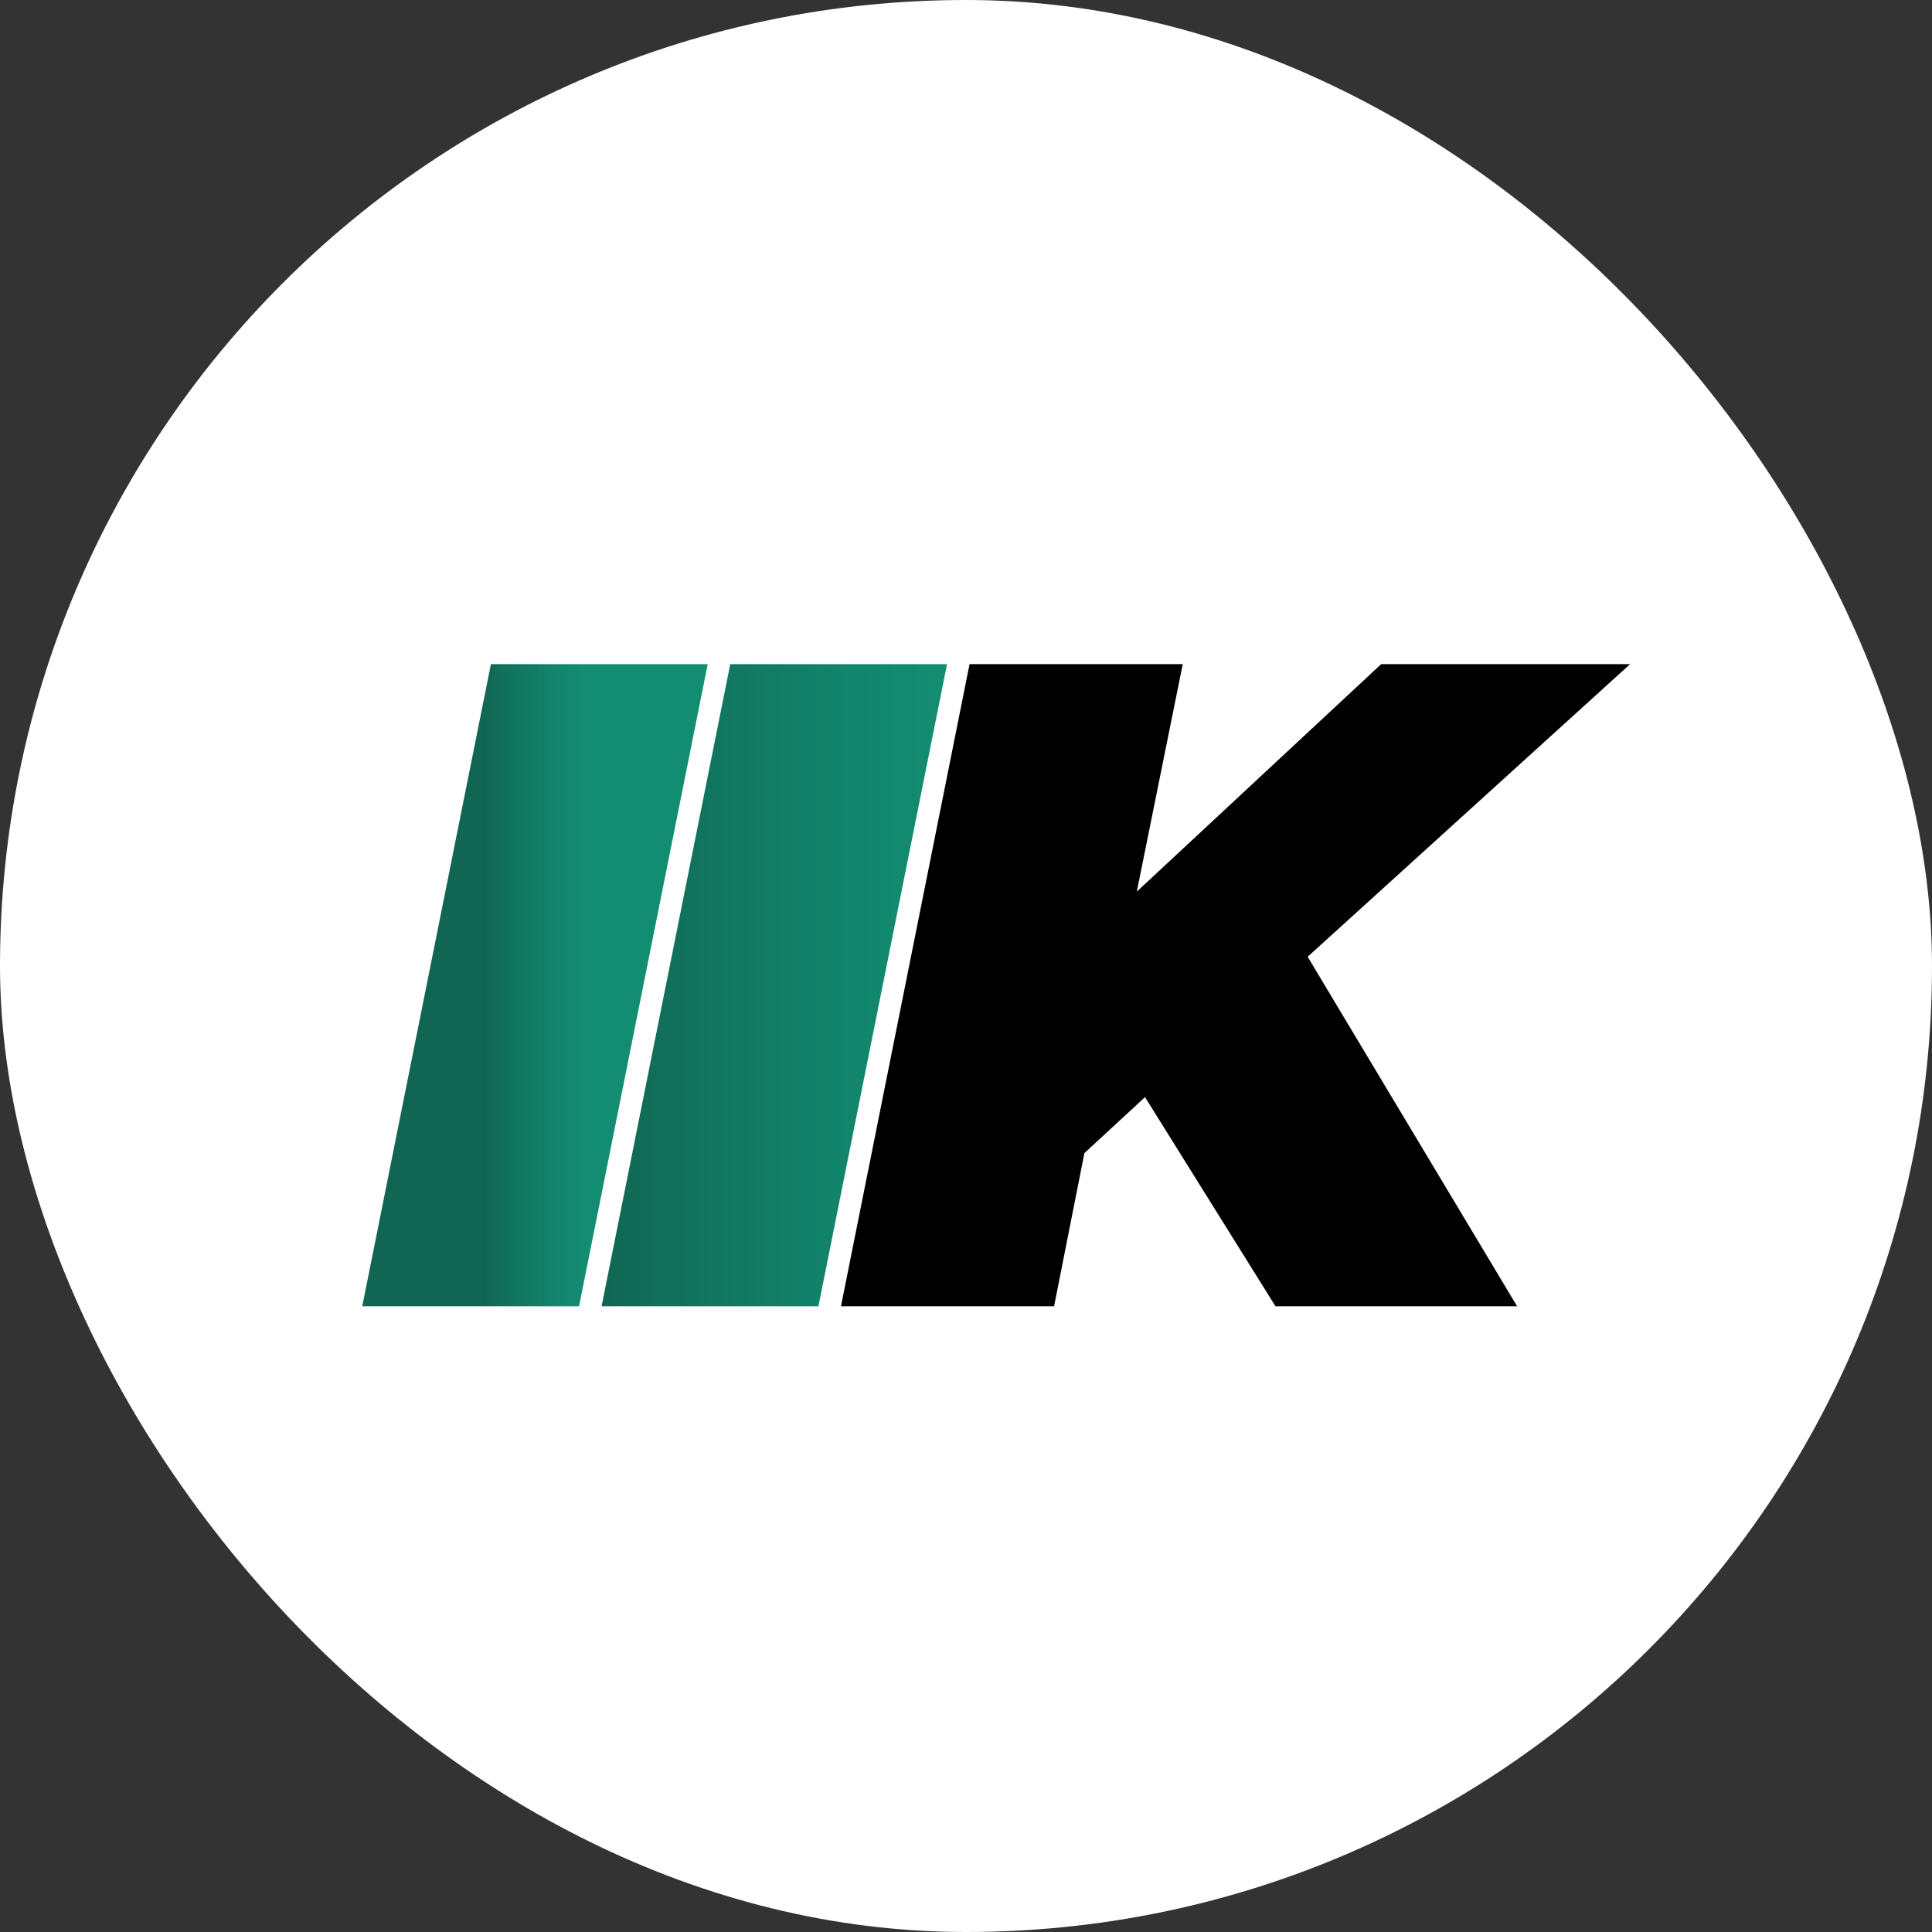
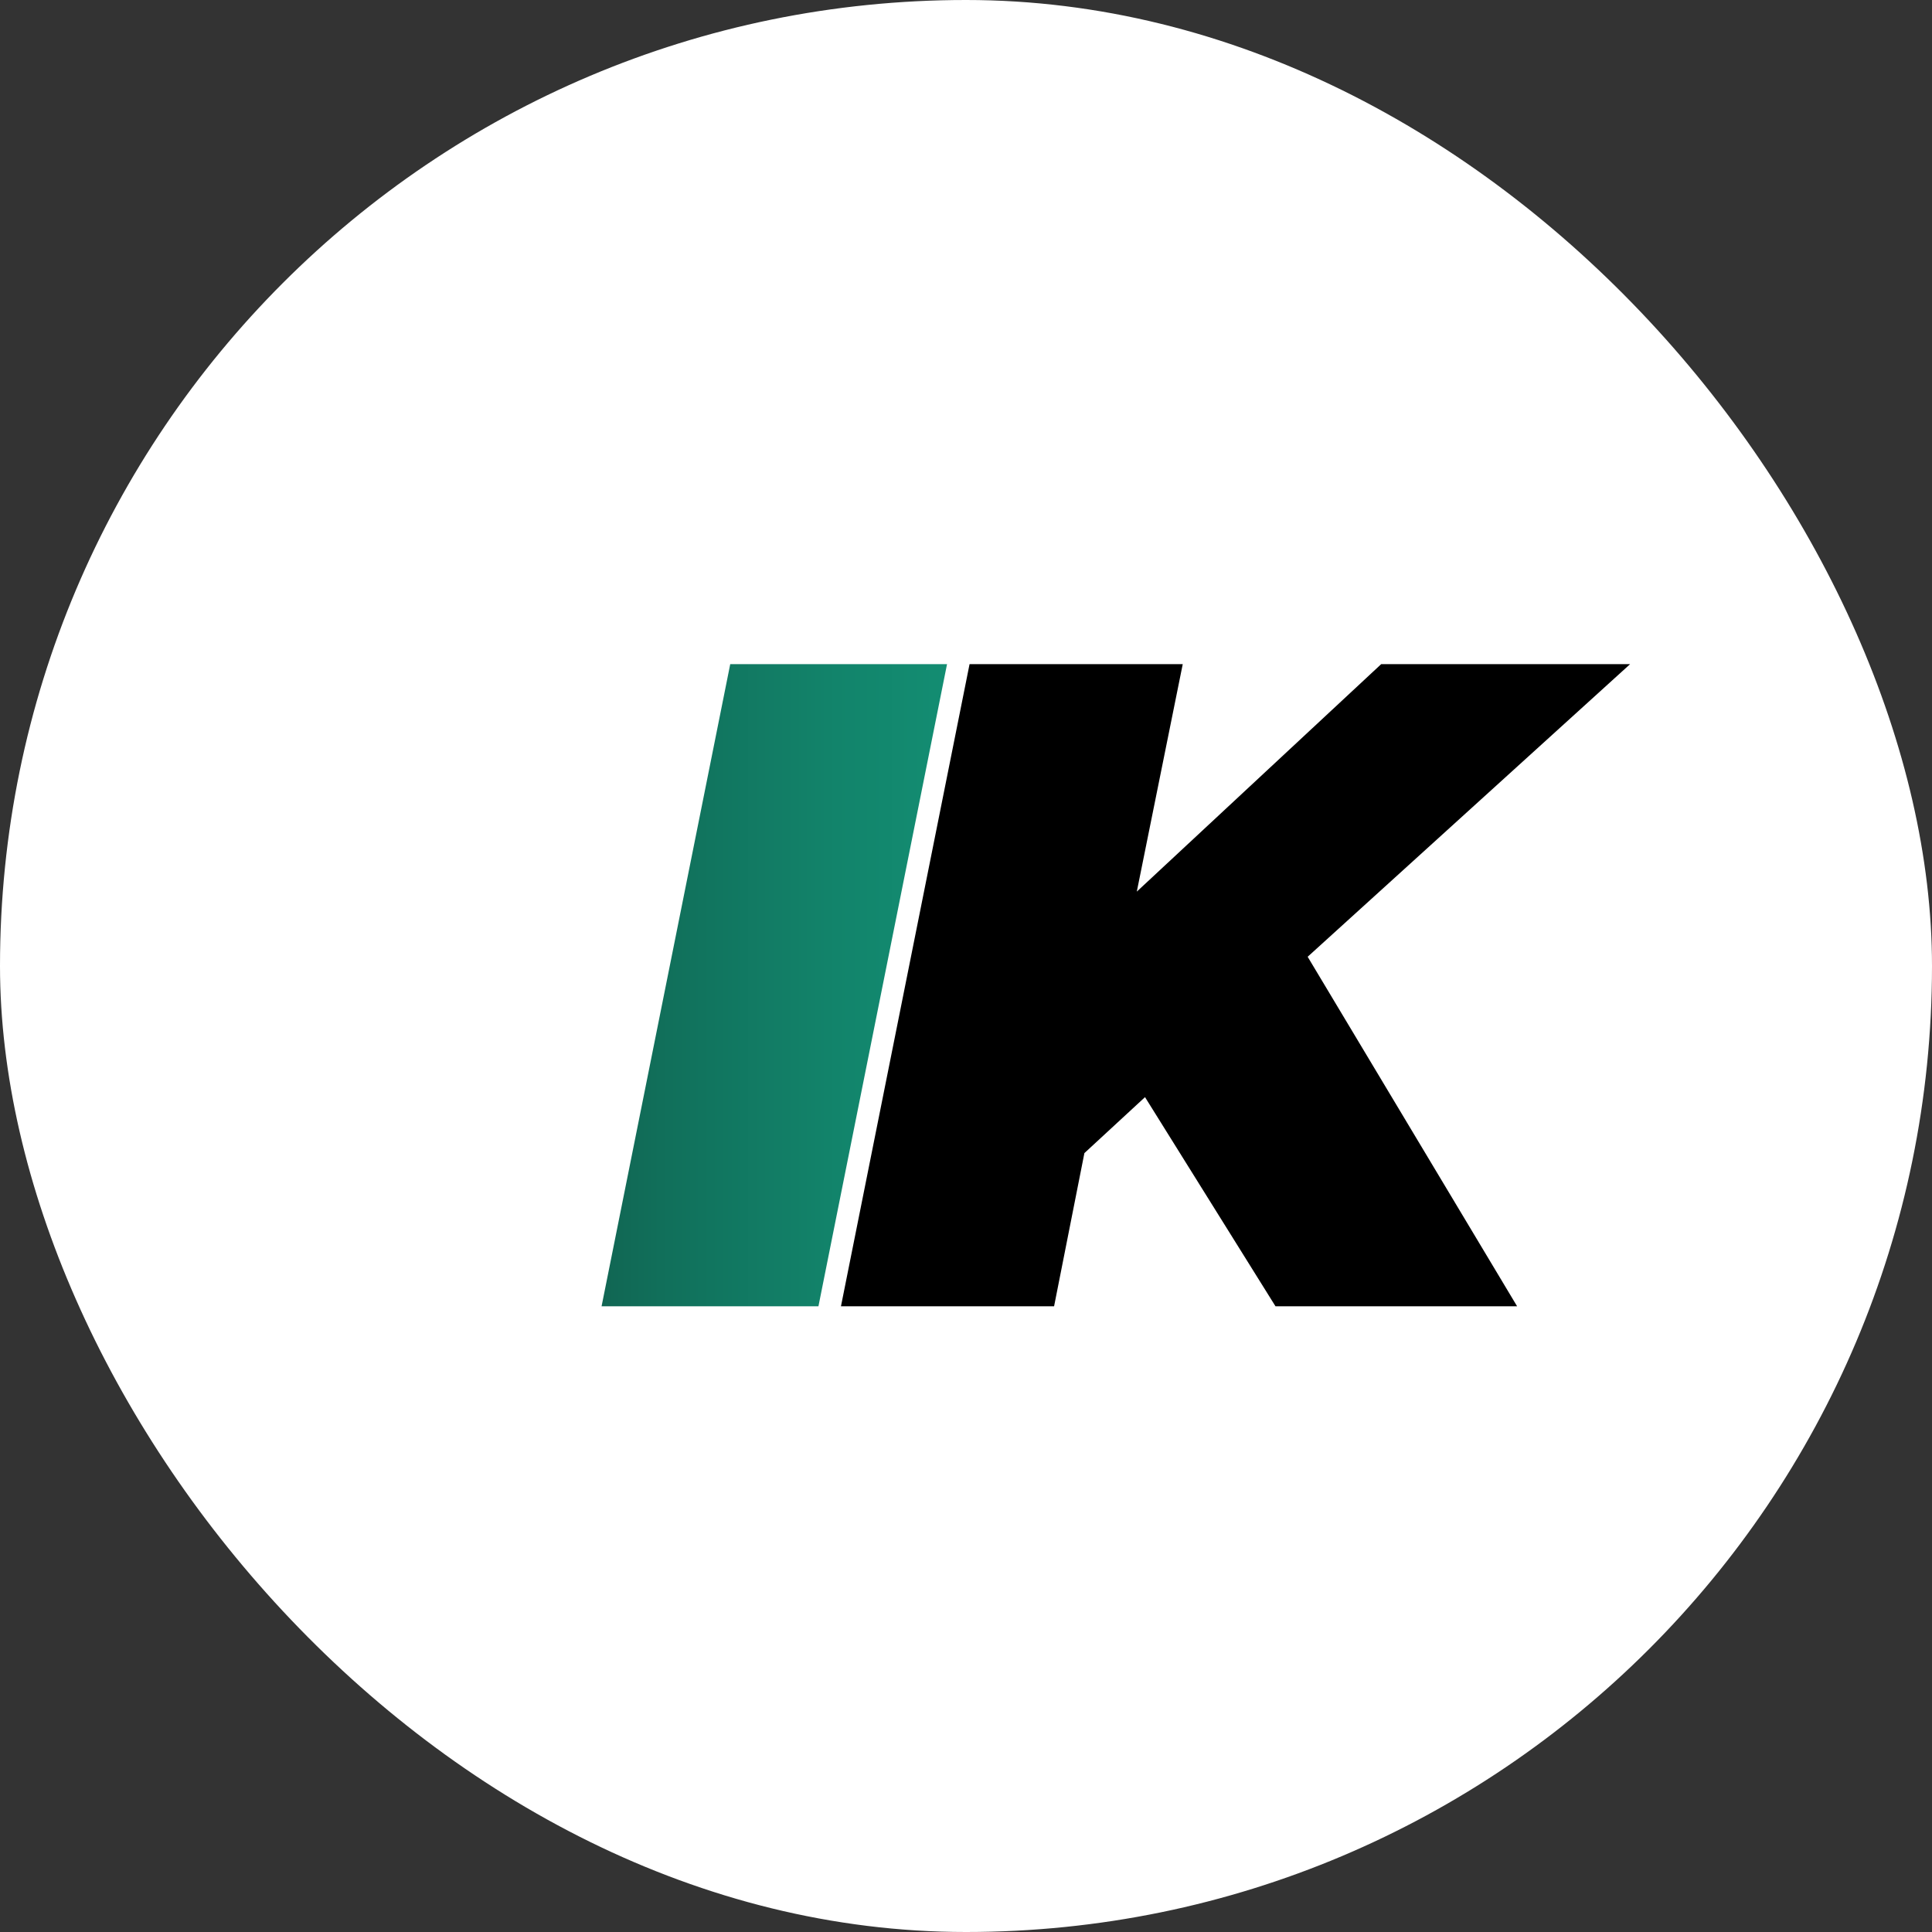
<svg xmlns="http://www.w3.org/2000/svg" width="32" height="32" viewBox="0 0 32 32" fill="none">
  <rect x="0" y="0" width="32" height="32" fill="#333333" stroke="none" />
  <rect width="32" height="32" rx="16" fill="white" />
-   <path d="M8.131 11H11.722L9.591 21.636H6L8.131 11Z" fill="url(#paint0_linear_183_26)" />
  <path d="M12.095 11H15.686L13.556 21.636H9.964L12.095 11Z" fill="url(#paint1_linear_183_26)" />
  <path d="M21.659 15.847L25.128 21.636H21.126L18.965 18.172L17.961 19.099L17.459 21.636H13.929L16.059 11H19.59L18.829 14.768L22.877 11H27L21.659 15.847Z" fill="black" />
  <defs>
    <linearGradient id="paint0_linear_183_26" x1="8.023" y1="11" x2="9.683" y2="11" gradientUnits="userSpaceOnUse">
      <stop stop-color="#116653" />
      <stop offset="0.17" stop-color="#116F5A" />
      <stop offset="0.68" stop-color="#12846B" />
      <stop offset="1" stop-color="#138D72" />
    </linearGradient>
    <linearGradient id="paint1_linear_183_26" x1="9.965" y1="16.318" x2="15.686" y2="16.318" gradientUnits="userSpaceOnUse">
      <stop stop-color="#116653" />
      <stop offset="0.17" stop-color="#116F5A" />
      <stop offset="0.68" stop-color="#12846B" />
      <stop offset="1" stop-color="#138D72" />
    </linearGradient>
  </defs>
</svg>